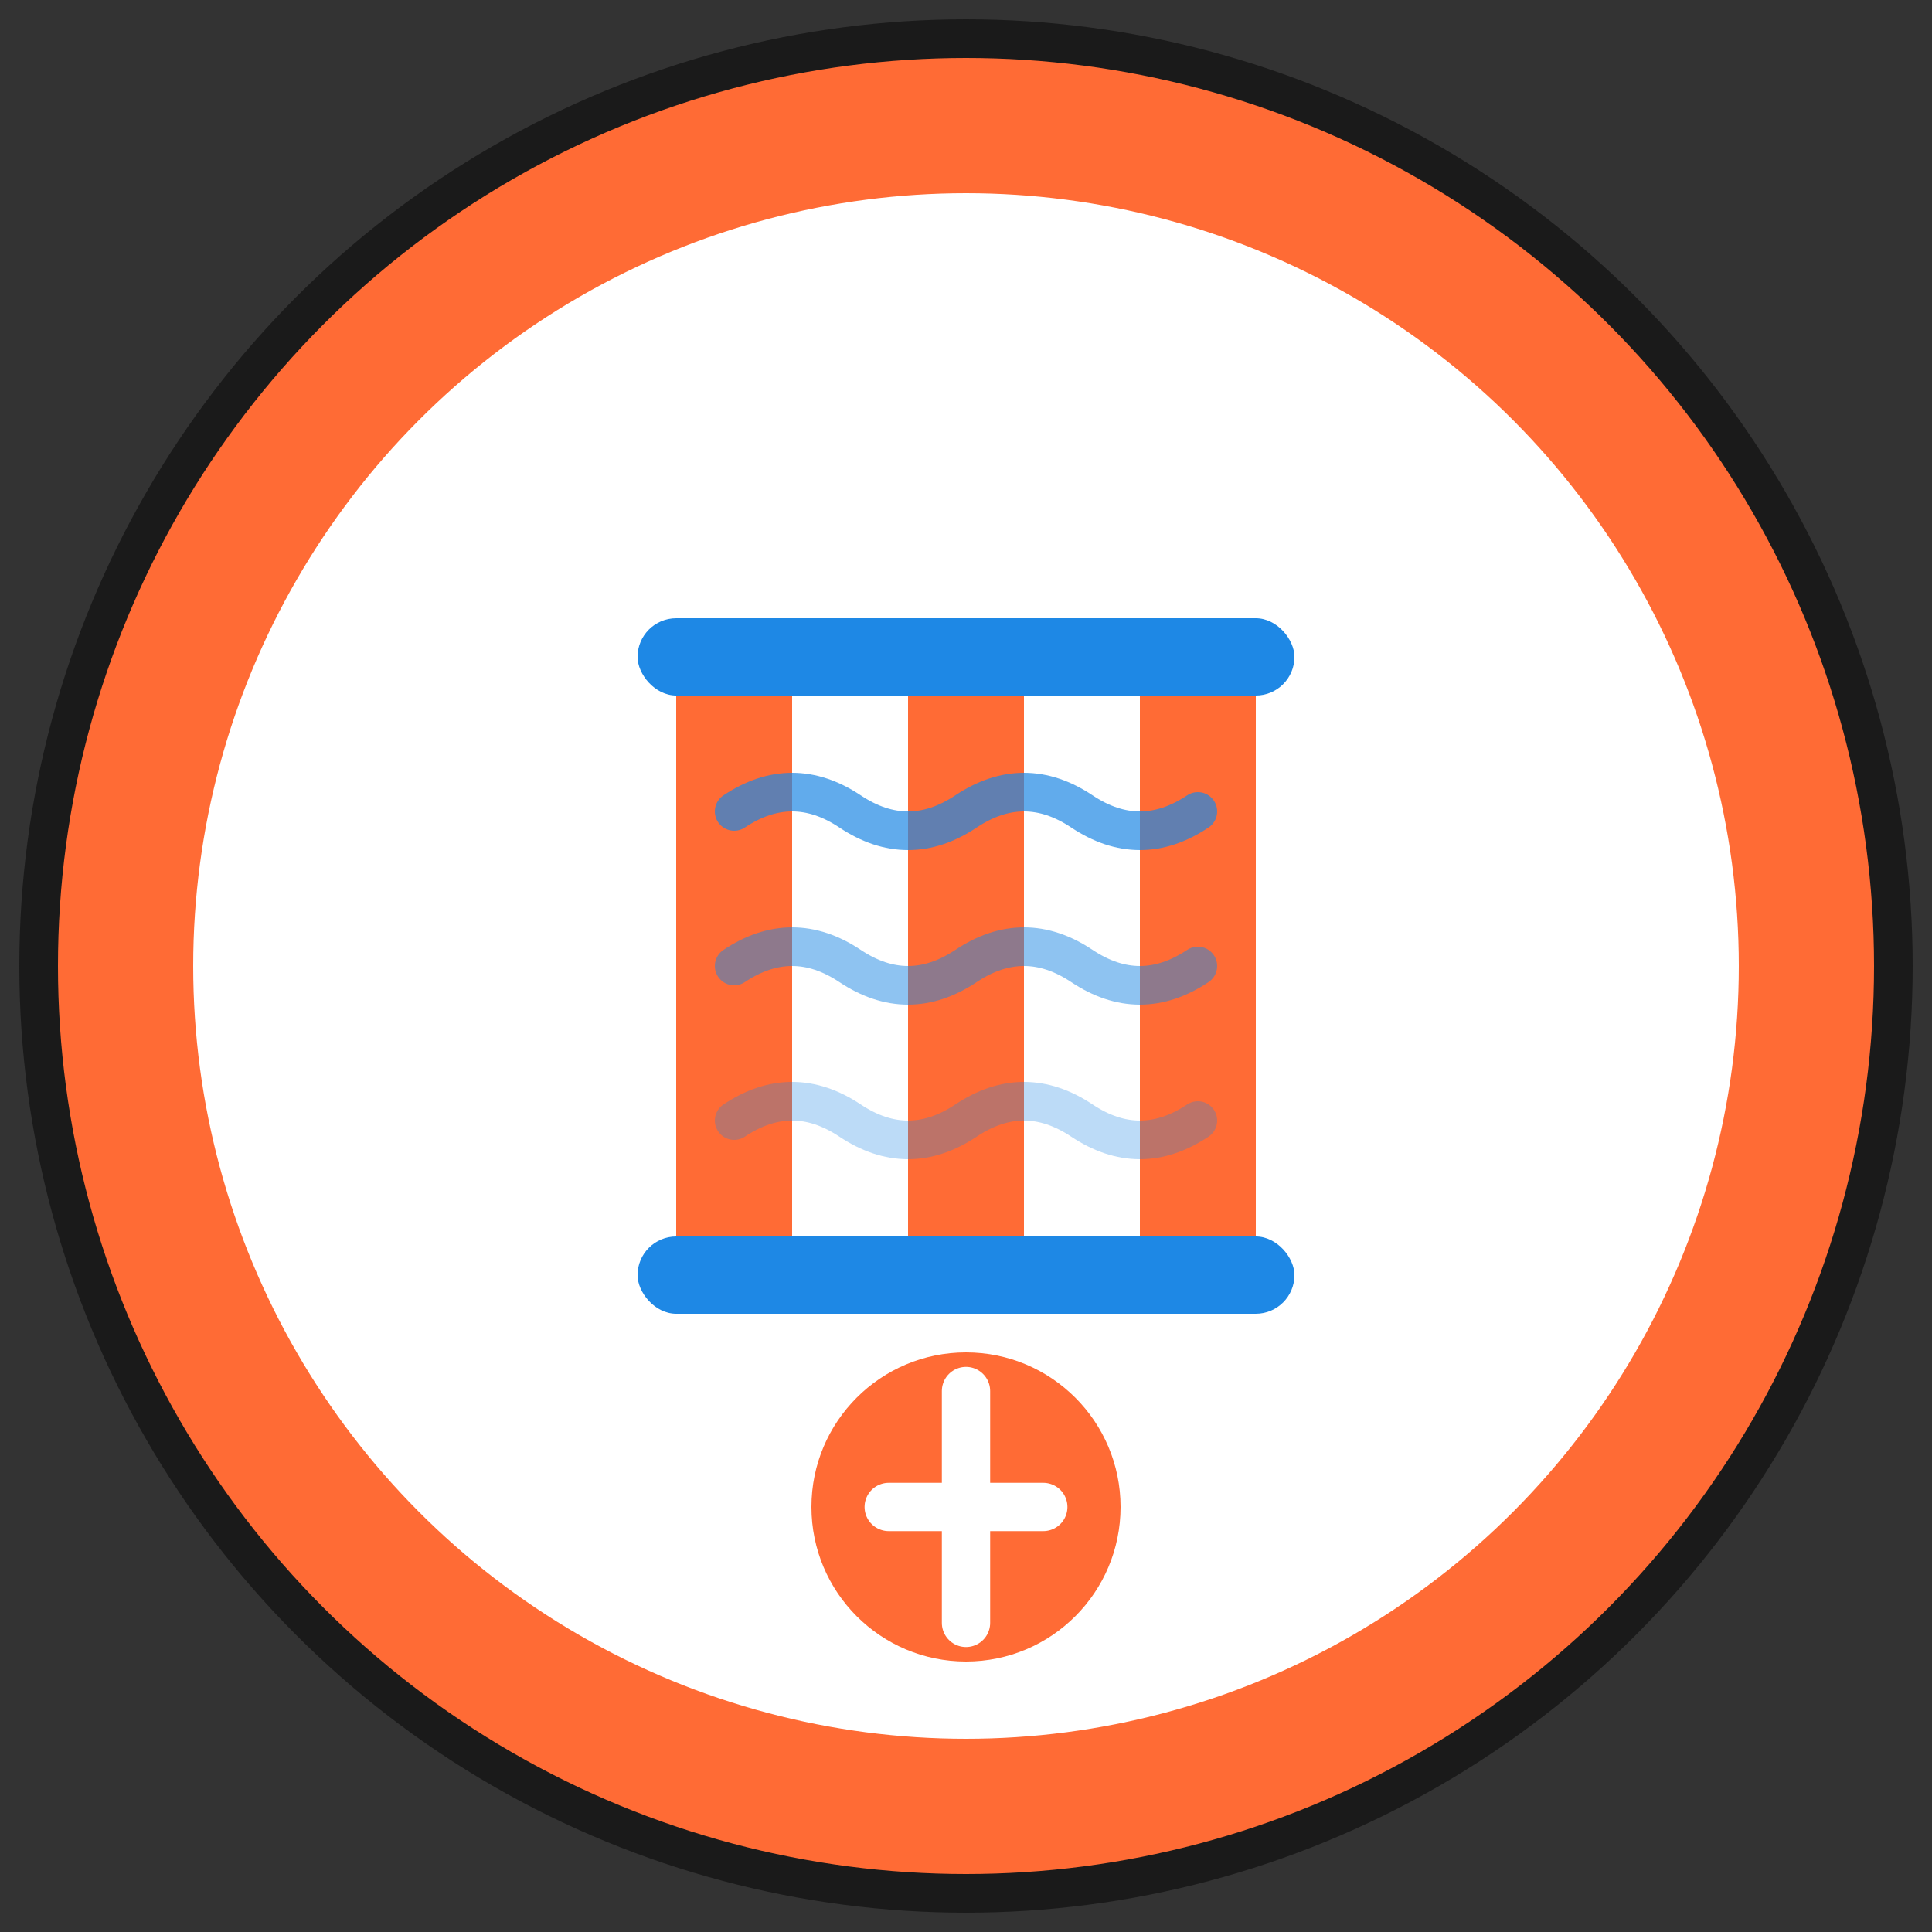
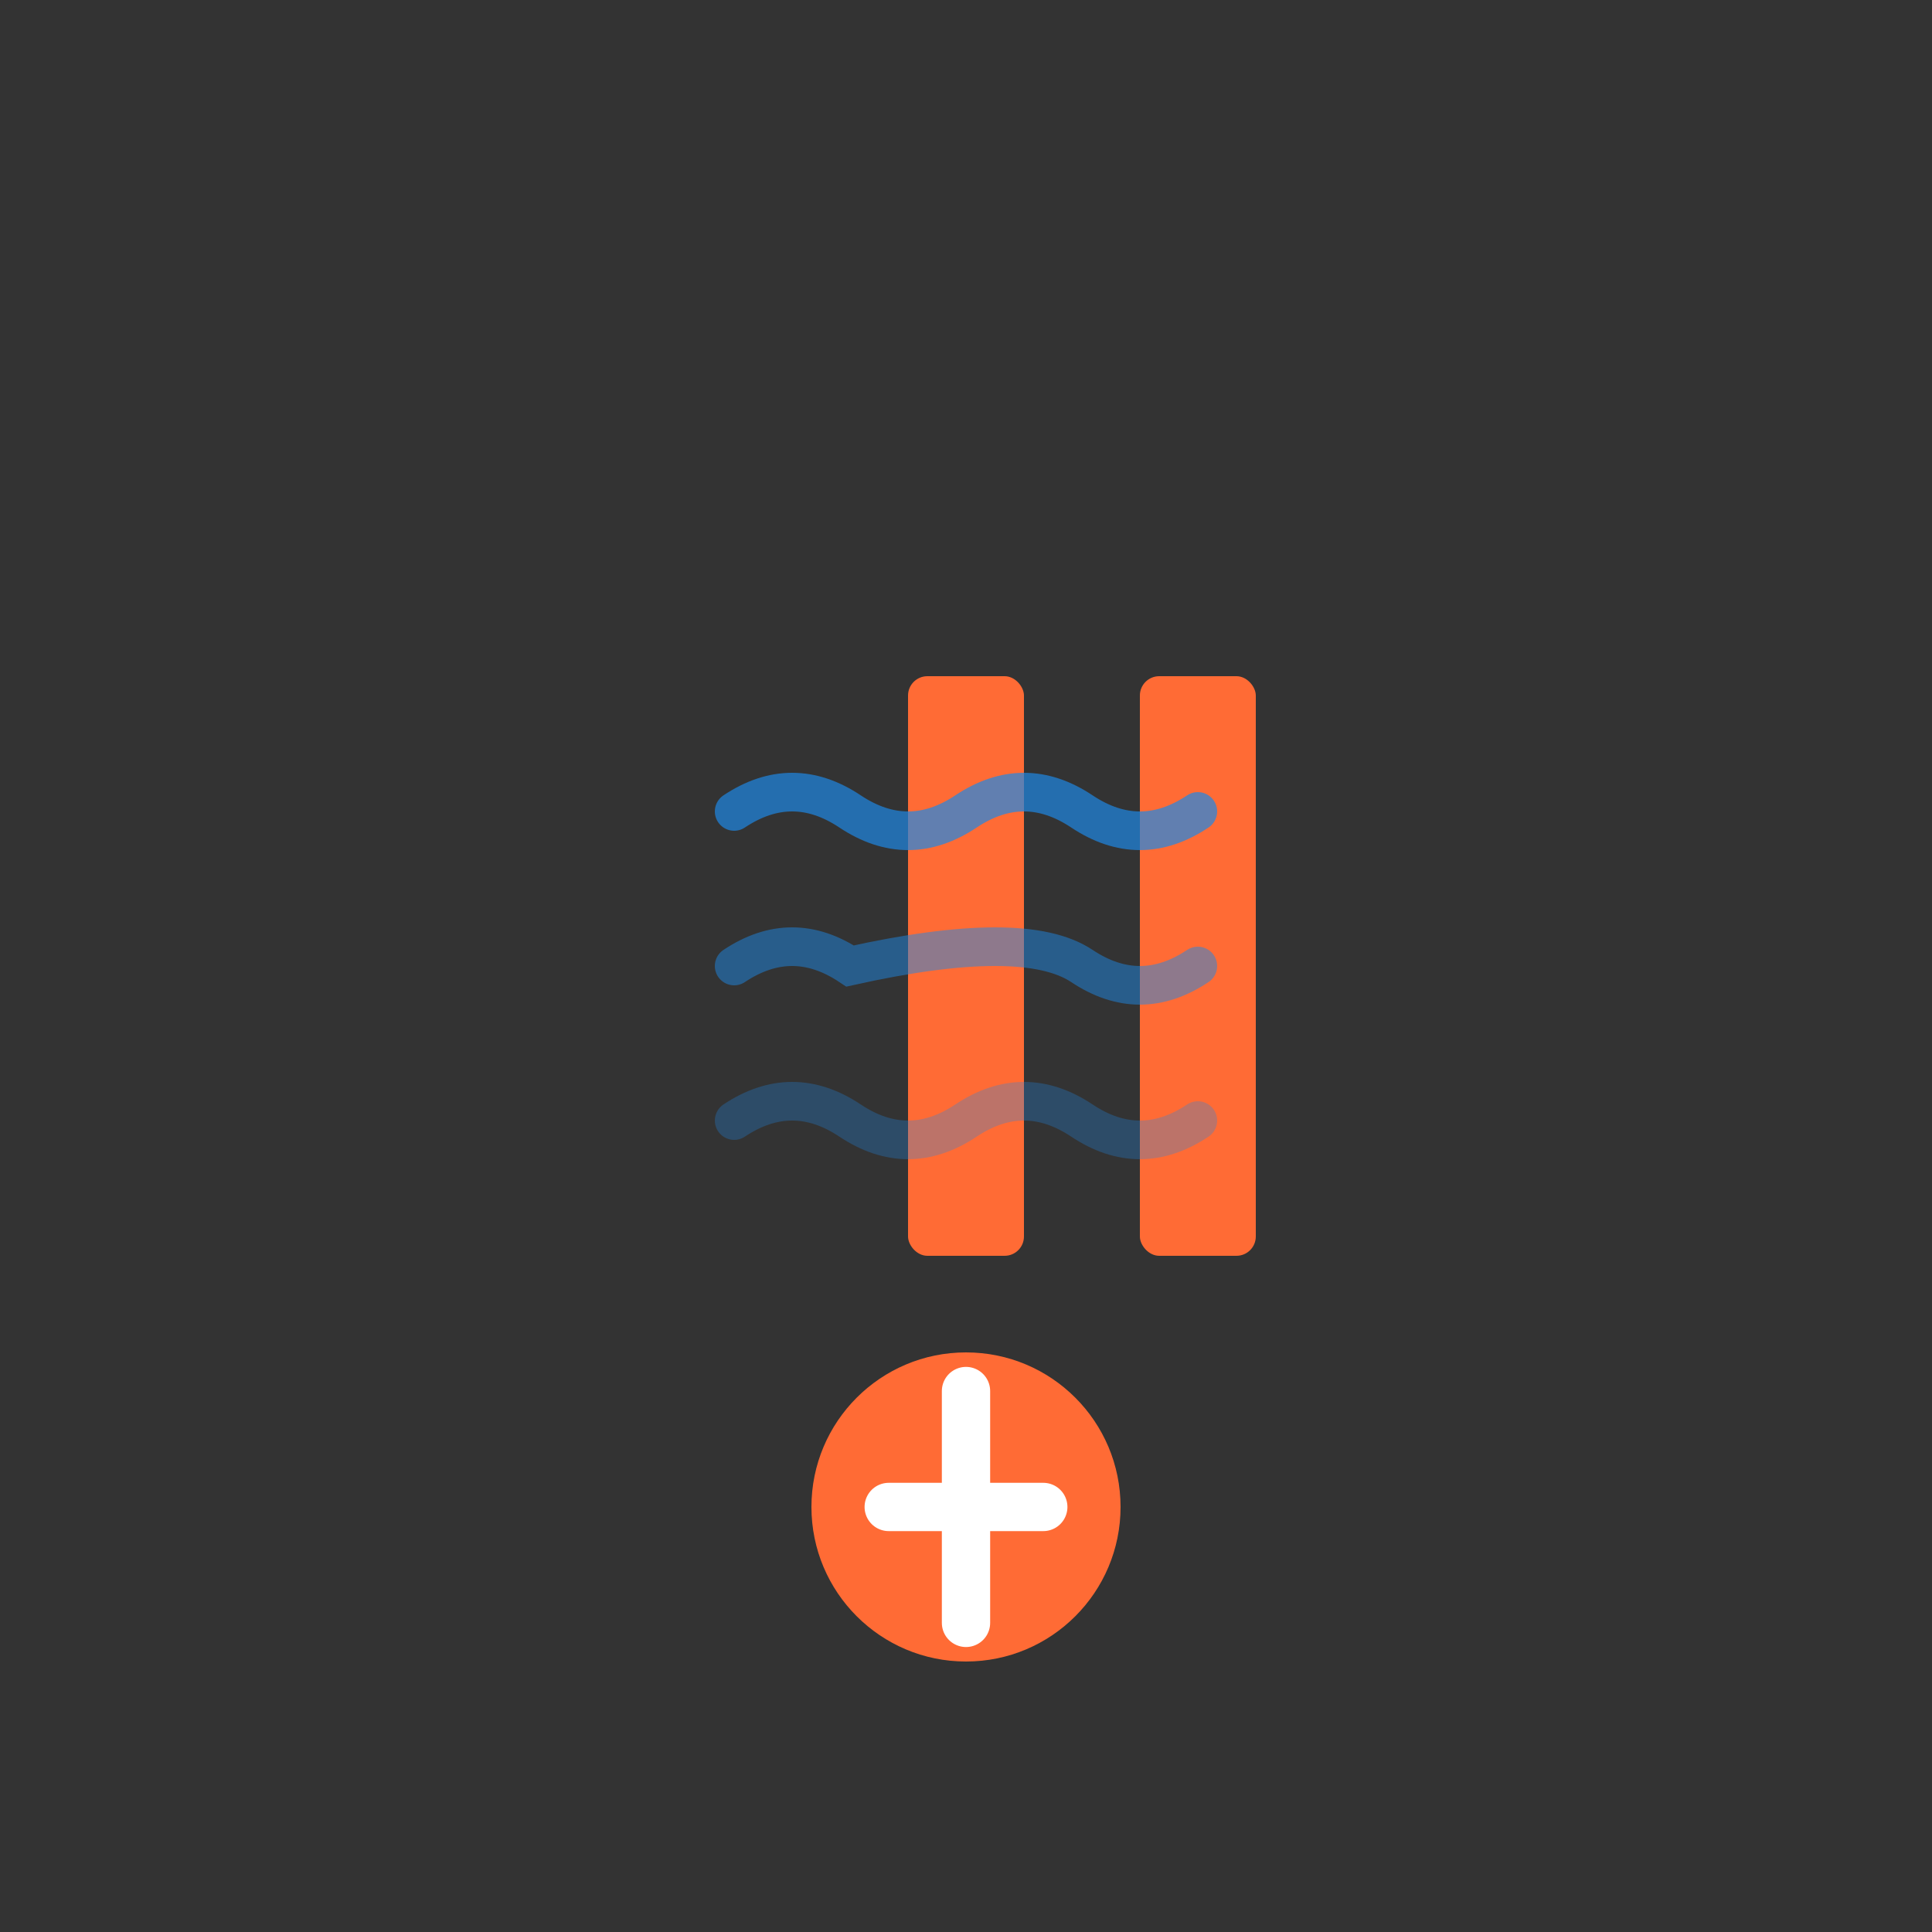
<svg xmlns="http://www.w3.org/2000/svg" viewBox="0 0 100 100" fill="none">
  <rect x="0" y="0" width="100" height="100" fill="#333333" stroke="none" />
-   <circle cx="50" cy="50" r="48" fill="#FF6B35" stroke="#1A1A1A" stroke-width="2" />
-   <circle cx="50" cy="50" r="40" fill="#FFFFFF" />
-   <rect x="35" y="35" width="6" height="30" rx="1" fill="#FF6B35" />
  <rect x="47" y="35" width="6" height="30" rx="1" fill="#FF6B35" />
  <rect x="59" y="35" width="6" height="30" rx="1" fill="#FF6B35" />
-   <rect x="33" y="32" width="34" height="4" rx="2" fill="#1E88E5" />
-   <rect x="33" y="64" width="34" height="4" rx="2" fill="#1E88E5" />
  <path d="M 38 42 Q 41 40, 44 42 T 50 42 Q 53 40, 56 42 T 62 42" stroke="#1E88E5" stroke-width="2" fill="none" stroke-linecap="round" opacity="0.7" />
-   <path d="M 38 50 Q 41 48, 44 50 T 50 50 Q 53 48, 56 50 T 62 50" stroke="#1E88E5" stroke-width="2" fill="none" stroke-linecap="round" opacity="0.5" />
+   <path d="M 38 50 Q 41 48, 44 50 Q 53 48, 56 50 T 62 50" stroke="#1E88E5" stroke-width="2" fill="none" stroke-linecap="round" opacity="0.5" />
  <path d="M 38 58 Q 41 56, 44 58 T 50 58 Q 53 56, 56 58 T 62 58" stroke="#1E88E5" stroke-width="2" fill="none" stroke-linecap="round" opacity="0.3" />
  <circle cx="50" cy="78" r="8" fill="#FF6B35" />
  <path d="M 50 72 L 50 84 M 46 78 L 54 78" stroke="#FFFFFF" stroke-width="2.5" stroke-linecap="round" />
</svg>